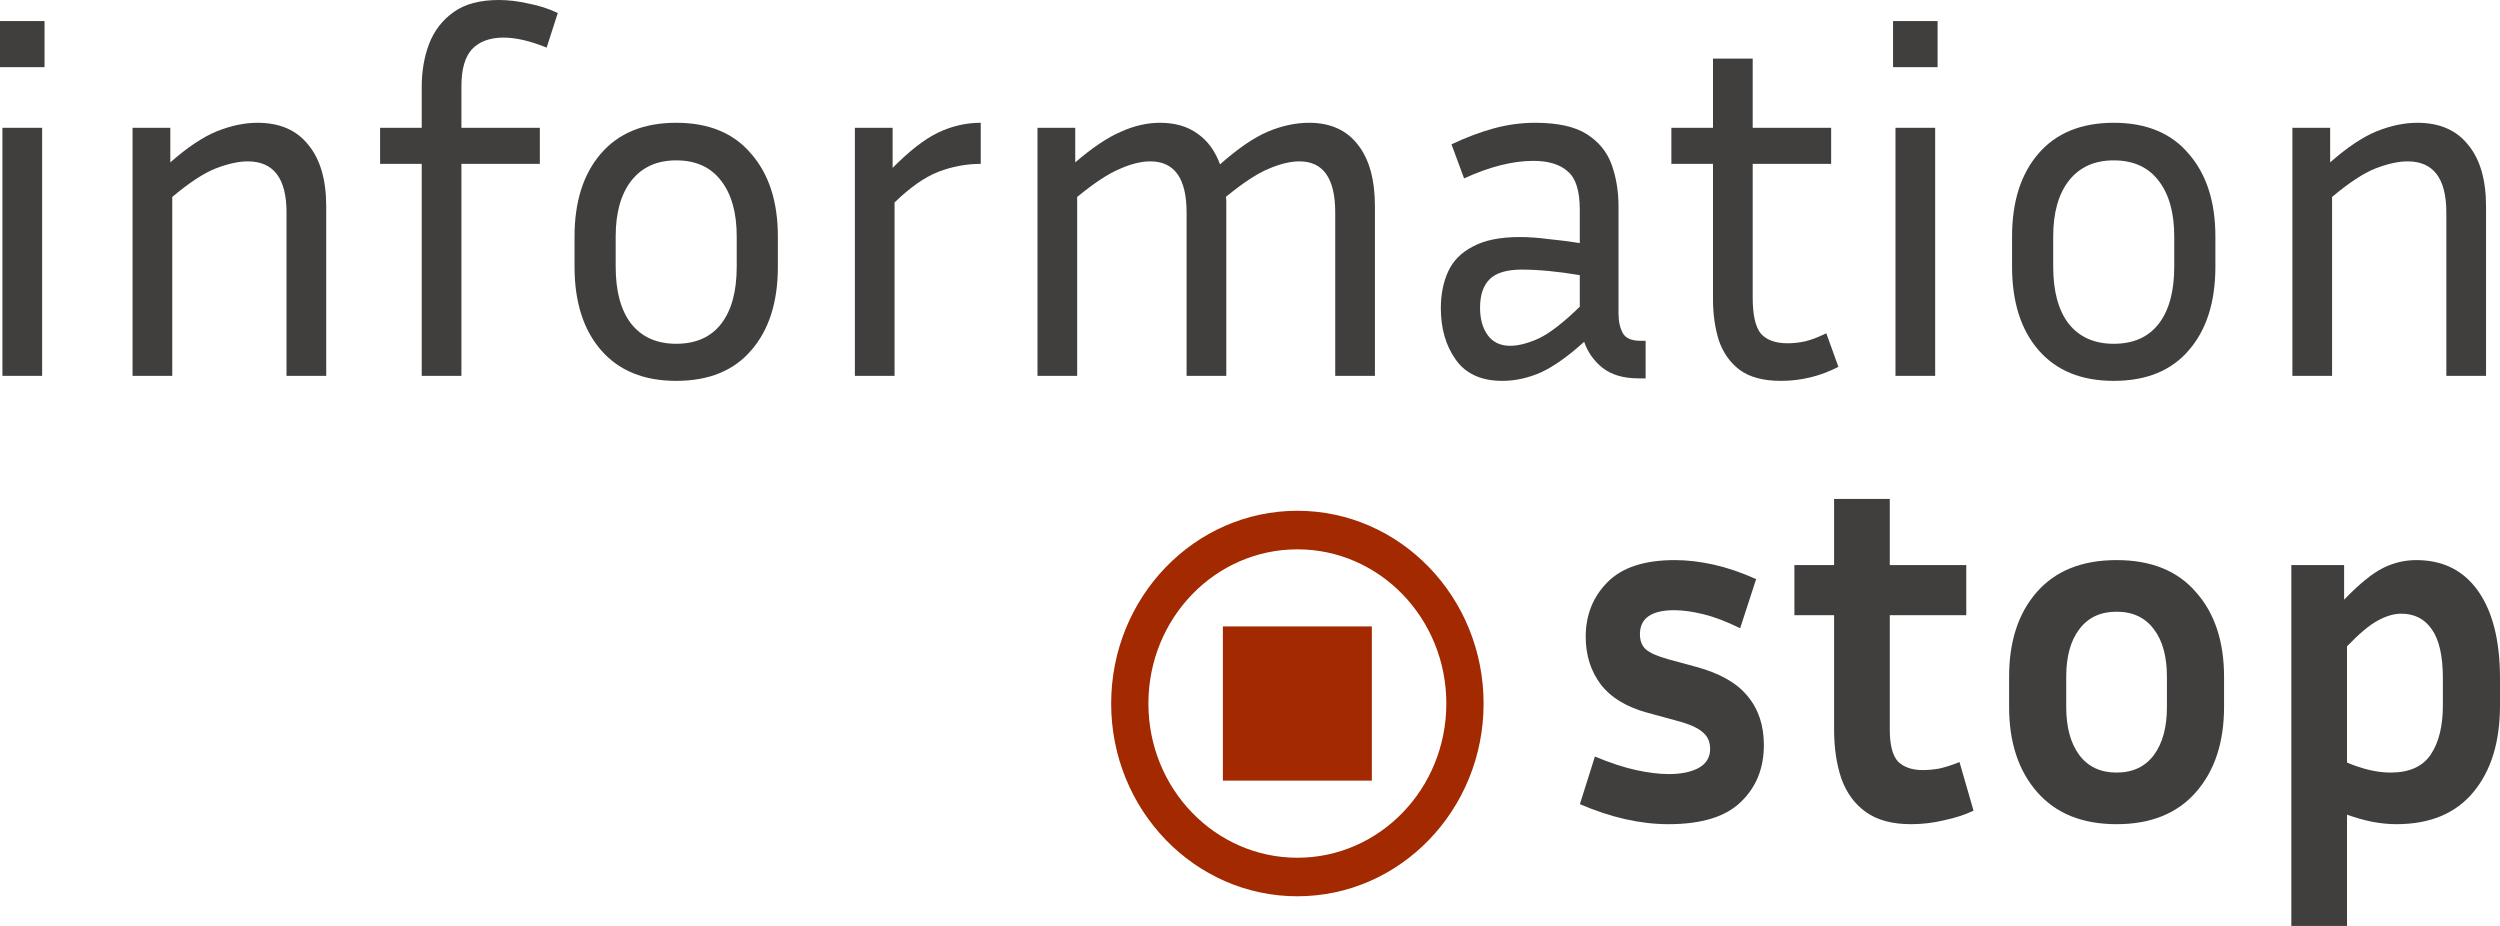
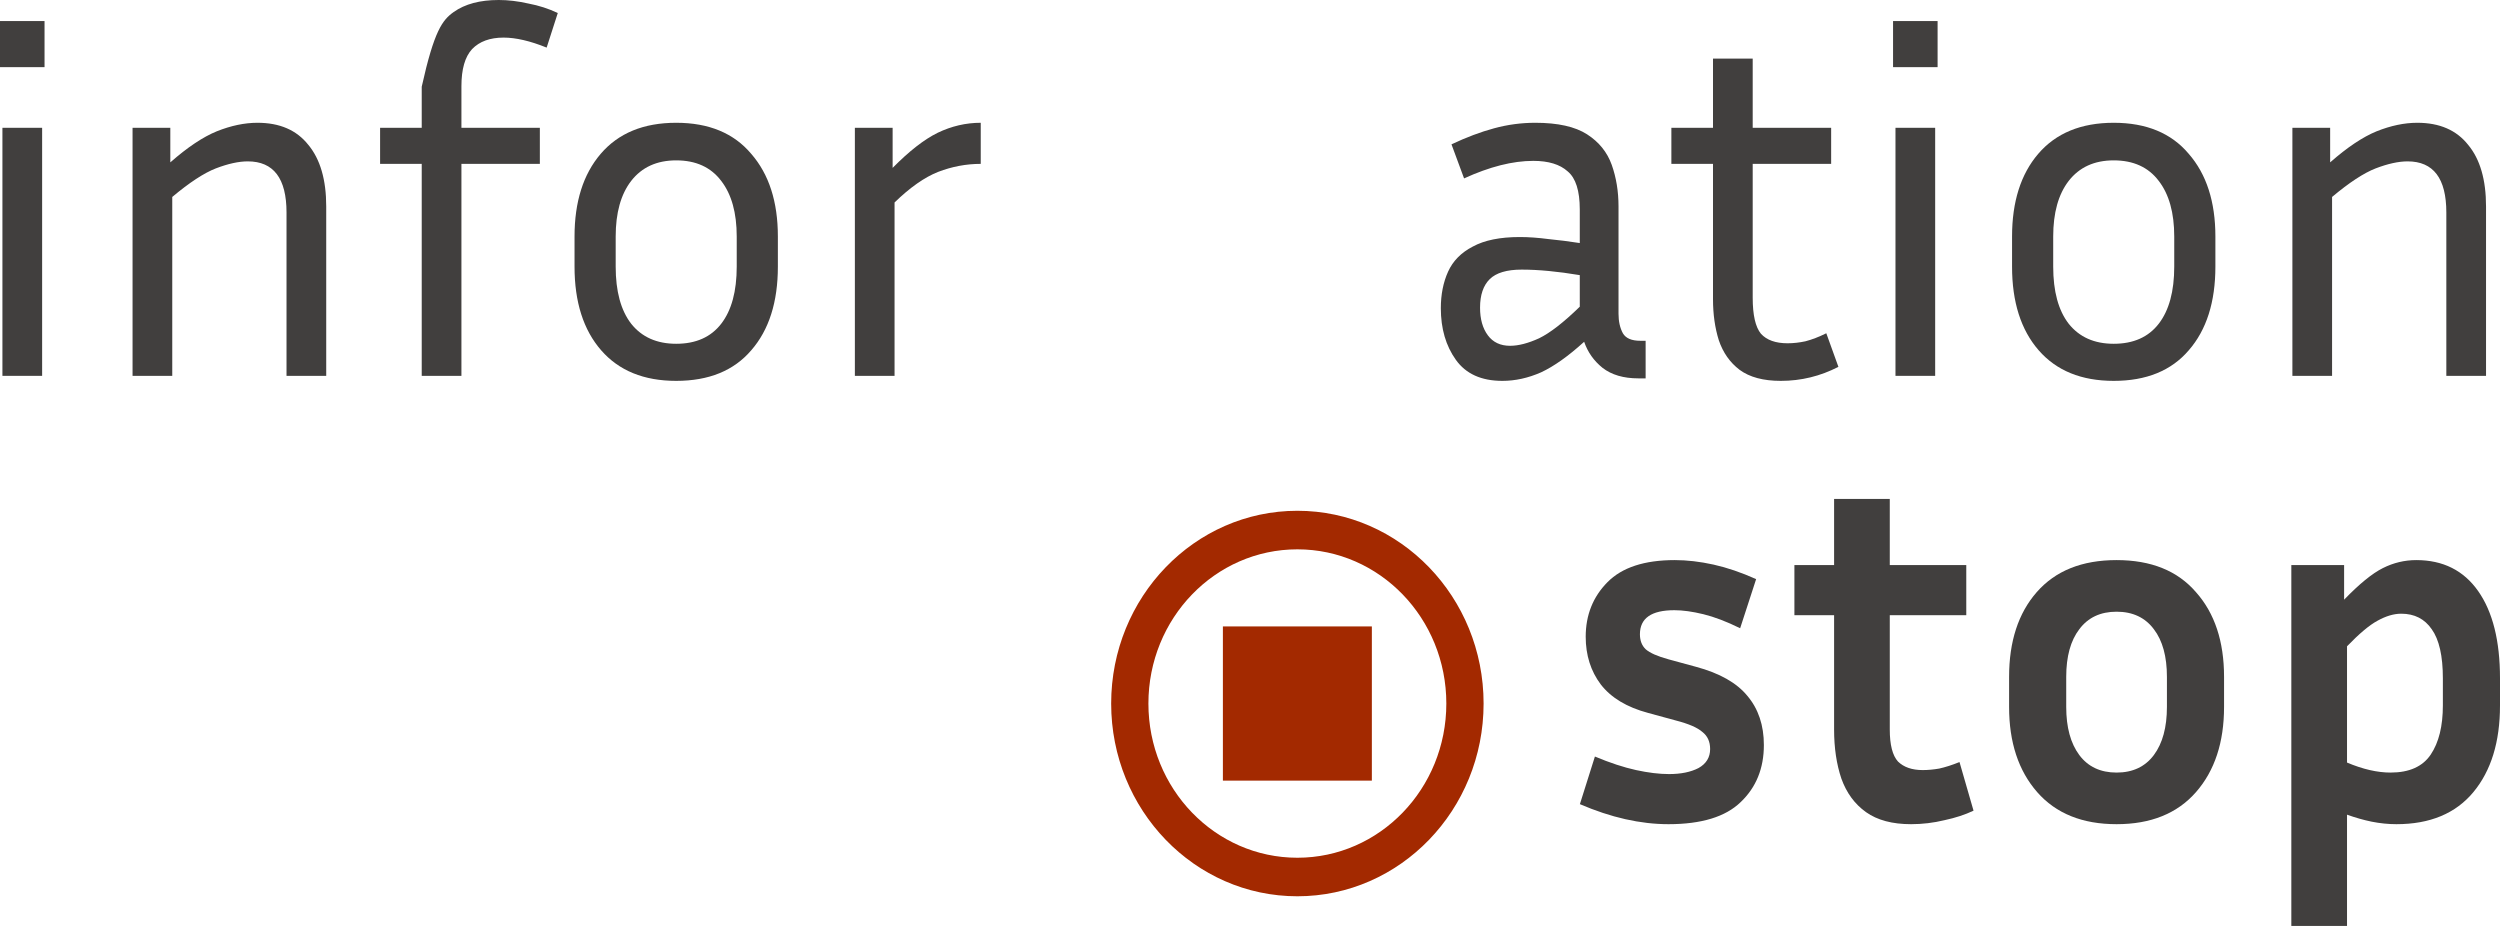
<svg xmlns="http://www.w3.org/2000/svg" width="135" height="50" viewBox="0 0 135 50" fill="none">
  <path d="M2.405 3.626H0V1.137H2.405V3.626Z" fill="#413F3E" />
  <path d="M2.275 20.296H0.131V6.901H2.275V20.296Z" fill="#413F3E" />
  <path d="M13.38 8.714C12.892 8.714 12.317 8.84 11.655 9.093C11.01 9.345 10.226 9.86 9.302 10.635V20.296H7.158V6.901H9.197V8.768C10.121 7.956 10.957 7.397 11.707 7.09C12.474 6.784 13.206 6.63 13.903 6.63C15.106 6.63 16.021 7.027 16.648 7.821C17.293 8.597 17.616 9.706 17.616 11.149V20.296H15.472V11.474C15.472 9.634 14.774 8.714 13.38 8.714Z" fill="#413F3E" />
-   <path d="M29.152 8.849H24.917V20.296H22.773V8.849H20.525V6.901H22.773V4.682C22.773 3.852 22.904 3.085 23.166 2.381C23.444 1.66 23.889 1.082 24.499 0.649C25.109 0.216 25.919 0 26.93 0C27.436 0 27.967 0.063 28.525 0.189C29.1 0.298 29.632 0.469 30.12 0.704L29.519 2.571C28.63 2.21 27.854 2.03 27.192 2.03C26.46 2.03 25.893 2.237 25.492 2.652C25.109 3.067 24.917 3.735 24.917 4.655V6.901H29.152V8.849Z" fill="#413F3E" />
+   <path d="M29.152 8.849H24.917V20.296H22.773V8.849H20.525V6.901H22.773V4.682C23.444 1.66 23.889 1.082 24.499 0.649C25.109 0.216 25.919 0 26.93 0C27.436 0 27.967 0.063 28.525 0.189C29.1 0.298 29.632 0.469 30.12 0.704L29.519 2.571C28.63 2.21 27.854 2.03 27.192 2.03C26.46 2.03 25.893 2.237 25.492 2.652C25.109 3.067 24.917 3.735 24.917 4.655V6.901H29.152V8.849Z" fill="#413F3E" />
  <path fill-rule="evenodd" clip-rule="evenodd" d="M42.005 12.773V14.397C42.005 16.309 41.526 17.816 40.567 18.916C39.626 20.017 38.275 20.567 36.515 20.567C34.772 20.567 33.421 20.017 32.463 18.916C31.504 17.816 31.025 16.309 31.025 14.397V12.773C31.025 10.897 31.495 9.409 32.437 8.308C33.395 7.189 34.755 6.63 36.515 6.63C38.275 6.63 39.626 7.189 40.567 8.308C41.526 9.409 42.005 10.897 42.005 12.773ZM39.783 12.773C39.783 11.492 39.504 10.491 38.946 9.769C38.389 9.03 37.578 8.66 36.515 8.66C35.469 8.66 34.659 9.03 34.084 9.769C33.526 10.491 33.247 11.492 33.247 12.773V14.397C33.247 15.732 33.526 16.76 34.084 17.482C34.659 18.204 35.469 18.564 36.515 18.564C37.578 18.564 38.389 18.204 38.946 17.482C39.504 16.76 39.783 15.732 39.783 14.397V12.773Z" fill="#413F3E" />
  <path d="M52.96 8.849C52.176 8.849 51.409 8.994 50.659 9.282C49.927 9.571 49.143 10.121 48.306 10.933V20.296H46.163V6.901H48.202V9.066C49.091 8.164 49.901 7.532 50.633 7.171C51.383 6.811 52.158 6.63 52.96 6.63V8.849Z" fill="#413F3E" />
-   <path d="M62.115 8.714C61.627 8.714 61.078 8.849 60.468 9.12C59.858 9.372 59.091 9.878 58.167 10.635V20.296H56.024V6.901H58.063V8.768C58.987 7.974 59.806 7.424 60.52 7.117C61.235 6.793 61.941 6.63 62.638 6.63C63.457 6.63 64.137 6.829 64.677 7.226C65.218 7.604 65.618 8.155 65.88 8.876C66.838 8.028 67.692 7.442 68.442 7.117C69.209 6.793 69.958 6.63 70.69 6.63C71.841 6.63 72.721 7.027 73.331 7.821C73.941 8.597 74.246 9.706 74.246 11.149V20.296H72.102V11.474C72.102 9.634 71.457 8.714 70.168 8.714C69.68 8.714 69.122 8.849 68.494 9.12C67.884 9.372 67.117 9.878 66.194 10.635C66.211 10.707 66.22 10.789 66.22 10.879V20.296H64.076V11.474C64.076 9.634 63.422 8.714 62.115 8.714Z" fill="#413F3E" />
  <path fill-rule="evenodd" clip-rule="evenodd" d="M88.472 20.432C87.67 20.432 87.025 20.242 86.537 19.863C86.067 19.485 85.736 19.015 85.544 18.456C84.69 19.232 83.914 19.782 83.217 20.107C82.52 20.414 81.823 20.567 81.126 20.567C79.993 20.567 79.156 20.188 78.616 19.43C78.075 18.673 77.805 17.744 77.805 16.643C77.805 15.903 77.936 15.245 78.197 14.668C78.459 14.09 78.903 13.639 79.531 13.315C80.158 12.972 81.004 12.8 82.067 12.8C82.537 12.8 83.051 12.836 83.609 12.909C84.167 12.963 84.733 13.035 85.308 13.125V11.312C85.308 10.302 85.091 9.616 84.655 9.255C84.237 8.876 83.618 8.687 82.799 8.687C81.683 8.687 80.437 9.003 79.06 9.634L78.38 7.794C79.182 7.415 79.949 7.126 80.681 6.928C81.413 6.729 82.154 6.63 82.903 6.63C84.123 6.63 85.056 6.838 85.701 7.253C86.346 7.668 86.79 8.218 87.034 8.903C87.278 9.589 87.4 10.338 87.4 11.149V16.941C87.4 17.356 87.478 17.707 87.635 17.996C87.792 18.267 88.106 18.402 88.576 18.402H88.864V20.432H88.472ZM79.923 16.616C79.923 17.229 80.062 17.726 80.341 18.104C80.62 18.483 81.021 18.673 81.544 18.673C81.997 18.673 82.52 18.537 83.112 18.267C83.705 17.978 84.437 17.41 85.308 16.562V14.857C84.123 14.659 83.078 14.559 82.171 14.559C81.37 14.559 80.794 14.731 80.446 15.073C80.097 15.416 79.923 15.93 79.923 16.616Z" fill="#413F3E" />
  <path d="M99.274 19.809C98.298 20.314 97.261 20.567 96.162 20.567C95.221 20.567 94.481 20.369 93.94 19.972C93.417 19.575 93.043 19.043 92.816 18.375C92.607 17.707 92.502 16.968 92.502 16.156V8.849H90.254V6.901H92.502V3.166H94.646V6.901H98.882V8.849H94.646V16.075C94.646 17.013 94.794 17.662 95.091 18.023C95.404 18.366 95.884 18.537 96.529 18.537C96.842 18.537 97.165 18.501 97.496 18.429C97.844 18.339 98.219 18.195 98.62 17.996L99.274 19.809Z" fill="#413F3E" />
  <path d="M104.63 3.626H102.225V1.137H104.63V3.626Z" fill="#413F3E" />
  <path d="M104.499 20.296H102.356V6.901H104.499V20.296Z" fill="#413F3E" />
  <path fill-rule="evenodd" clip-rule="evenodd" d="M119.631 12.773V14.397C119.631 16.309 119.152 17.816 118.193 18.916C117.252 20.017 115.901 20.567 114.141 20.567C112.398 20.567 111.047 20.017 110.089 18.916C109.13 17.816 108.651 16.309 108.651 14.397V12.773C108.651 10.897 109.121 9.409 110.063 8.308C111.021 7.189 112.381 6.63 114.141 6.63C115.901 6.63 117.252 7.189 118.193 8.308C119.152 9.409 119.631 10.897 119.631 12.773ZM117.409 12.773C117.409 11.492 117.13 10.491 116.572 9.769C116.015 9.03 115.204 8.66 114.141 8.66C113.095 8.66 112.285 9.03 111.71 9.769C111.152 10.491 110.873 11.492 110.873 12.773V14.397C110.873 15.732 111.152 16.76 111.71 17.482C112.285 18.204 113.095 18.564 114.141 18.564C115.204 18.564 116.015 18.204 116.572 17.482C117.13 16.76 117.409 15.732 117.409 14.397V12.773Z" fill="#413F3E" />
  <path d="M130.011 8.714C129.523 8.714 128.948 8.84 128.285 9.093C127.64 9.345 126.856 9.86 125.932 10.635V20.296H123.789V6.901H125.828V8.768C126.752 7.956 127.588 7.397 128.338 7.09C129.104 6.784 129.836 6.63 130.534 6.63C131.736 6.63 132.651 7.027 133.279 7.821C133.924 8.597 134.246 9.706 134.246 11.149V20.296H132.102V11.474C132.102 9.634 131.405 8.714 130.011 8.714Z" fill="#413F3E" />
  <path d="M90.125 41.8C90.77 41.8 91.301 41.692 91.72 41.475C92.138 41.241 92.347 40.898 92.347 40.447C92.347 40.05 92.208 39.743 91.929 39.527C91.667 39.292 91.188 39.085 90.491 38.905L89.001 38.499C87.85 38.192 86.996 37.678 86.439 36.956C85.898 36.234 85.628 35.377 85.628 34.385C85.628 33.213 86.02 32.229 86.805 31.436C87.589 30.642 88.8 30.245 90.439 30.245C91.101 30.245 91.798 30.326 92.53 30.488C93.262 30.651 94.029 30.912 94.831 31.273L93.968 33.925C93.236 33.564 92.574 33.312 91.981 33.167C91.389 33.023 90.866 32.951 90.412 32.951C89.175 32.951 88.556 33.384 88.556 34.25C88.556 34.593 88.661 34.863 88.87 35.062C89.097 35.26 89.506 35.441 90.099 35.603L91.589 36.009C92.861 36.352 93.785 36.875 94.36 37.579C94.953 38.282 95.249 39.166 95.249 40.231C95.249 41.493 94.831 42.522 93.994 43.316C93.175 44.109 91.877 44.506 90.099 44.506C88.582 44.506 86.988 44.146 85.314 43.424L86.125 40.853C86.944 41.196 87.685 41.439 88.347 41.584C89.01 41.728 89.602 41.8 90.125 41.8Z" fill="#413F3E" />
  <path d="M106.571 43.776C106.118 43.992 105.595 44.164 105.002 44.29C104.41 44.434 103.808 44.506 103.198 44.506C102.187 44.506 101.377 44.29 100.767 43.857C100.157 43.424 99.713 42.82 99.434 42.044C99.172 41.268 99.041 40.384 99.041 39.392V33.222H96.898V30.515H99.041V26.943H102.048V30.515H106.179V33.222H102.048V39.392C102.048 40.222 102.196 40.799 102.492 41.124C102.806 41.43 103.251 41.584 103.826 41.584C104.105 41.584 104.401 41.557 104.715 41.503C105.046 41.43 105.412 41.313 105.813 41.151L106.571 43.776Z" fill="#413F3E" />
  <path fill-rule="evenodd" clip-rule="evenodd" d="M120.099 36.55V38.174C120.099 40.086 119.594 41.62 118.583 42.775C117.572 43.929 116.143 44.506 114.295 44.506C112.448 44.506 111.019 43.929 110.008 42.775C108.997 41.62 108.491 40.086 108.491 38.174V36.55C108.491 34.638 108.988 33.113 109.982 31.977C110.993 30.822 112.43 30.245 114.295 30.245C116.16 30.245 117.59 30.822 118.583 31.977C119.594 33.113 120.099 34.638 120.099 36.55ZM117.014 36.55C117.014 35.45 116.779 34.593 116.309 33.979C115.838 33.348 115.167 33.032 114.295 33.032C113.424 33.032 112.753 33.348 112.282 33.979C111.812 34.593 111.576 35.45 111.576 36.55V38.174C111.576 39.275 111.812 40.14 112.282 40.772C112.753 41.403 113.424 41.719 114.295 41.719C115.167 41.719 115.838 41.403 116.309 40.772C116.779 40.14 117.014 39.275 117.014 38.174V36.55Z" fill="#413F3E" />
  <path fill-rule="evenodd" clip-rule="evenodd" d="M129.405 44.506C128.969 44.506 128.525 44.461 128.072 44.371C127.636 44.281 127.192 44.155 126.739 43.992V50H123.732V30.515H126.582V32.383C127.401 31.535 128.098 30.966 128.673 30.678C129.248 30.389 129.85 30.245 130.477 30.245C131.924 30.245 133.039 30.804 133.824 31.923C134.608 33.041 135 34.611 135 36.631V38.093C135 40.059 134.521 41.62 133.562 42.775C132.603 43.929 131.218 44.506 129.405 44.506ZM129.667 33.14C129.266 33.14 128.839 33.267 128.386 33.519C127.95 33.754 127.401 34.214 126.739 34.9V41.178C127.593 41.539 128.377 41.719 129.091 41.719C130.102 41.719 130.826 41.394 131.261 40.745C131.697 40.095 131.915 39.211 131.915 38.093V36.631C131.915 35.423 131.715 34.539 131.314 33.979C130.93 33.42 130.381 33.14 129.667 33.14Z" fill="#413F3E" />
  <path d="M66.036 42.154H74.08V33.827H66.036V42.154Z" fill="#A32900" />
  <path fill-rule="evenodd" clip-rule="evenodd" d="M60.003 37.991C60.003 32.245 64.507 27.582 70.058 27.582C75.609 27.582 80.114 32.245 80.114 37.991C80.114 43.736 75.609 48.399 70.058 48.399C64.507 48.399 60.003 43.736 60.003 37.991ZM62.014 37.991C62.014 42.591 65.614 46.318 70.058 46.318C74.503 46.318 78.102 42.591 78.102 37.991C78.102 33.39 74.503 29.664 70.058 29.664C65.614 29.664 62.014 33.39 62.014 37.991Z" fill="#A32900" />
</svg>